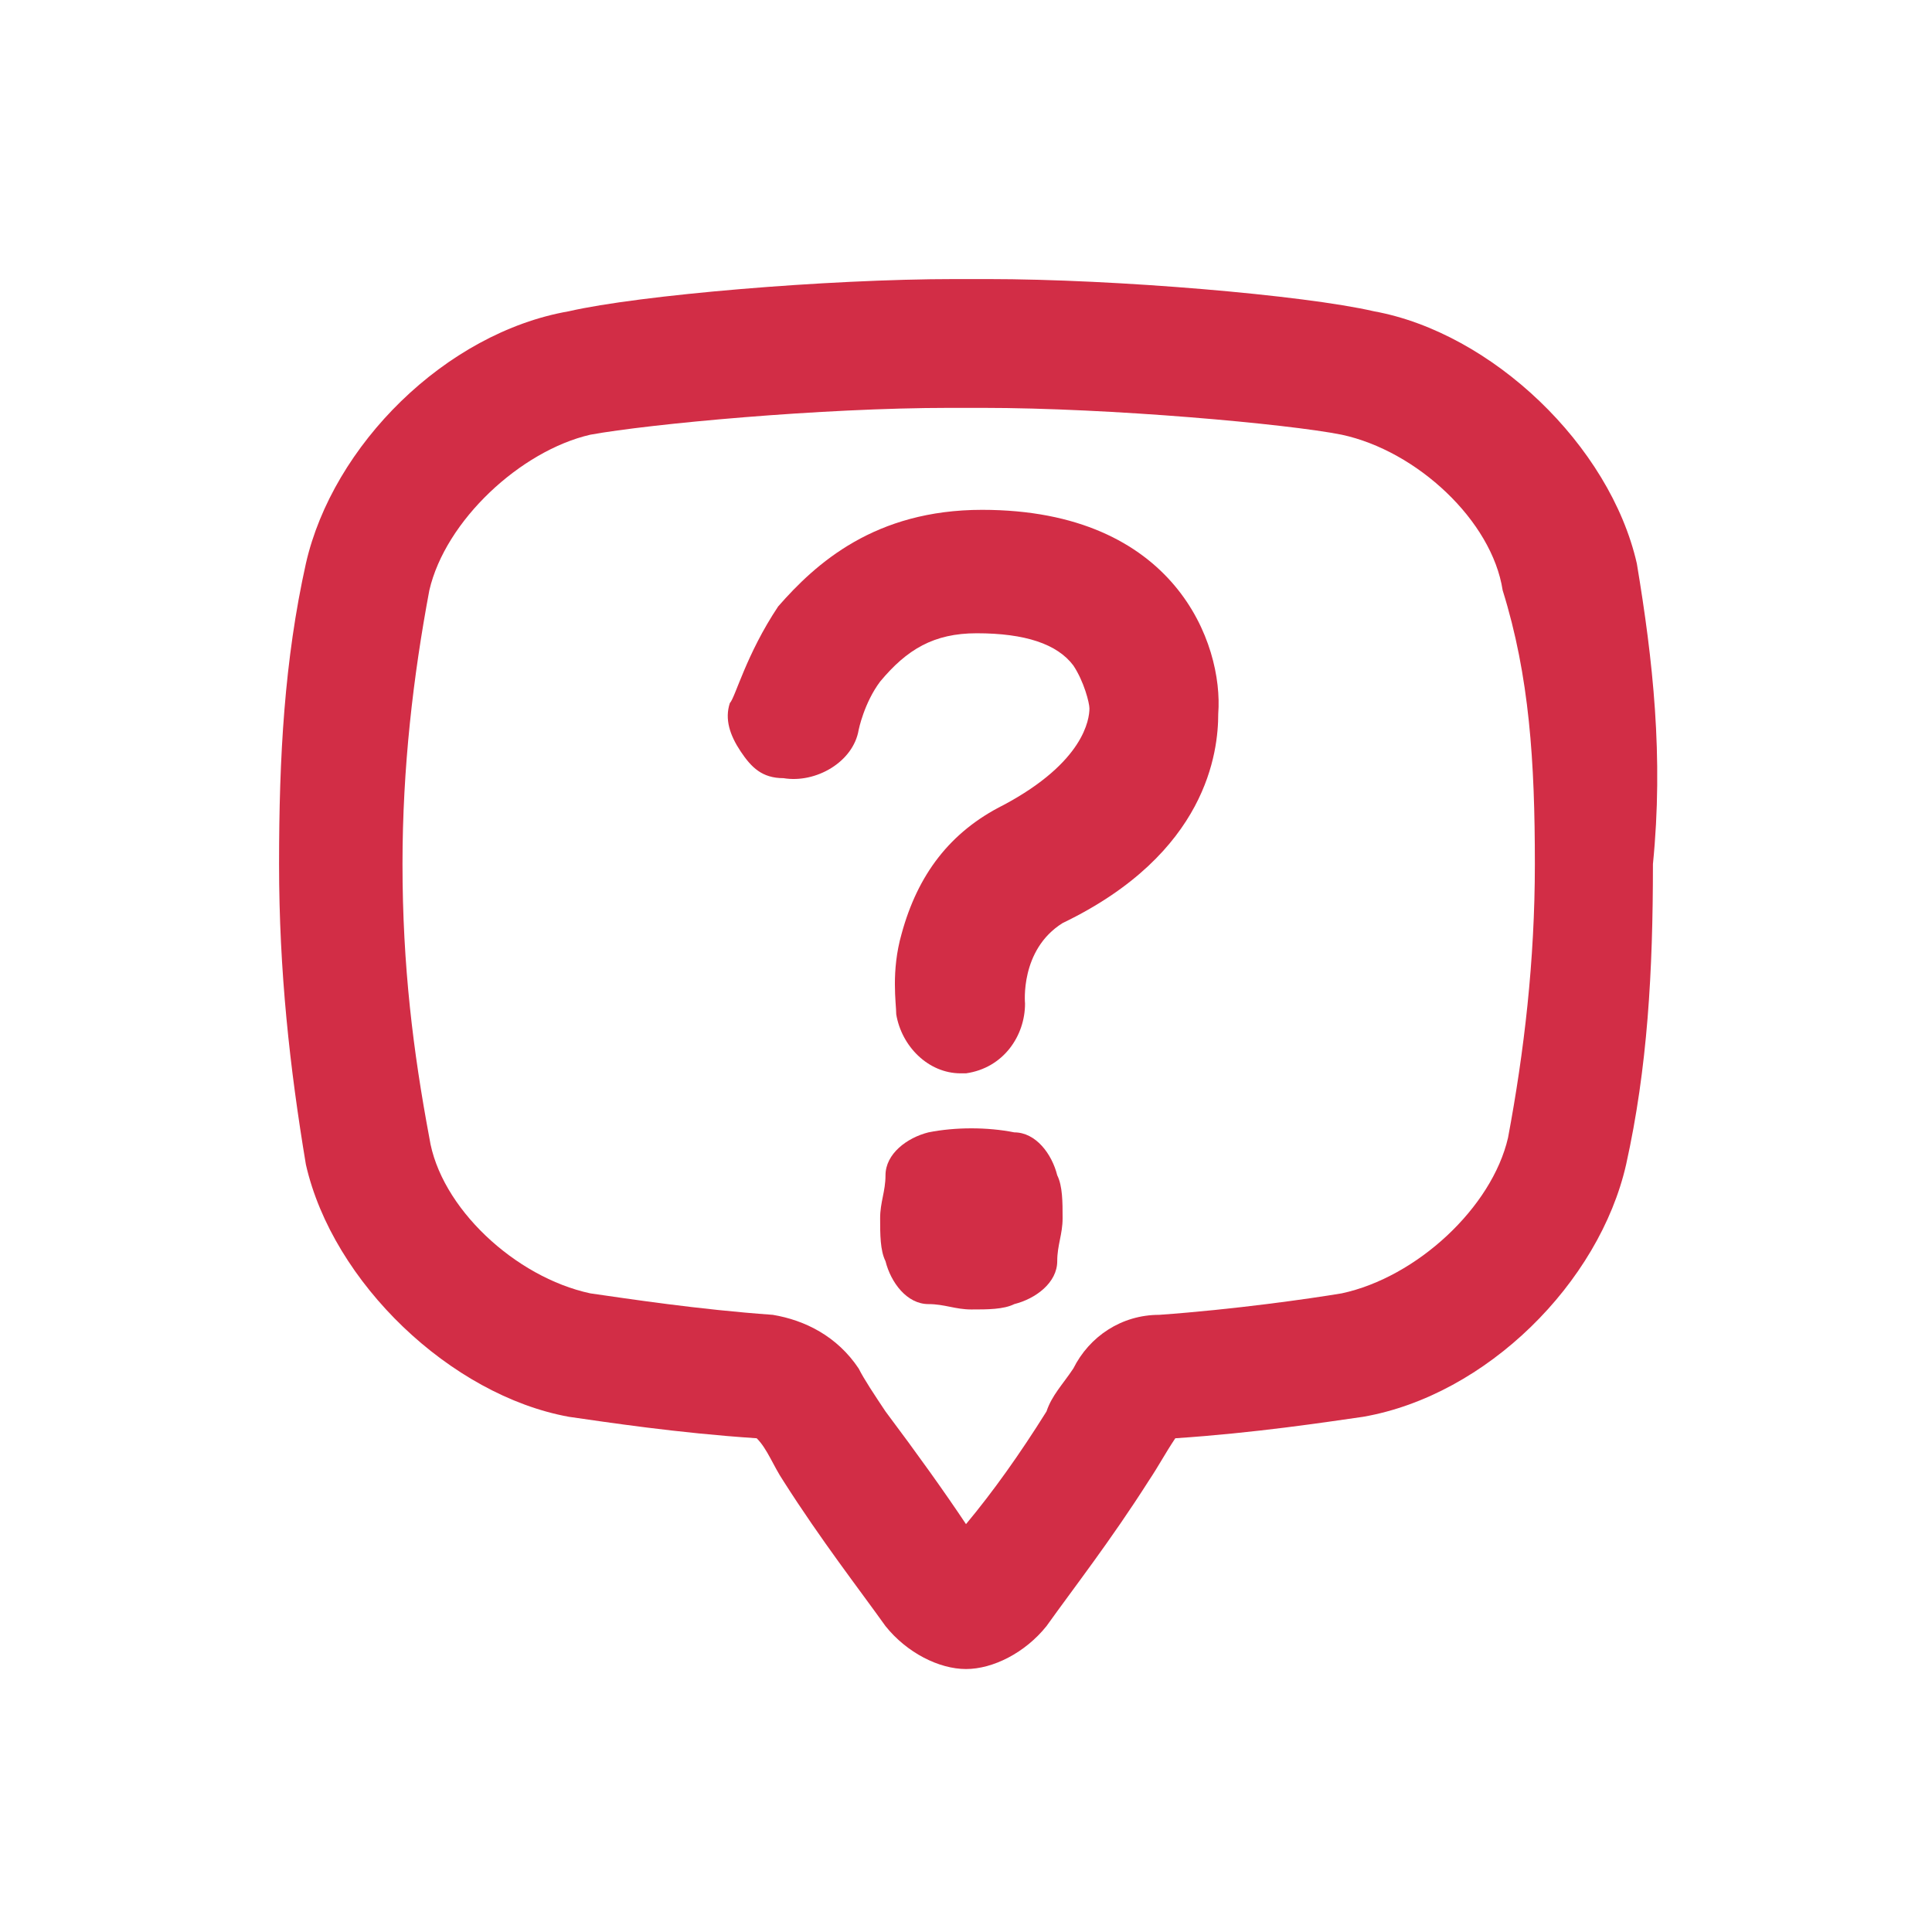
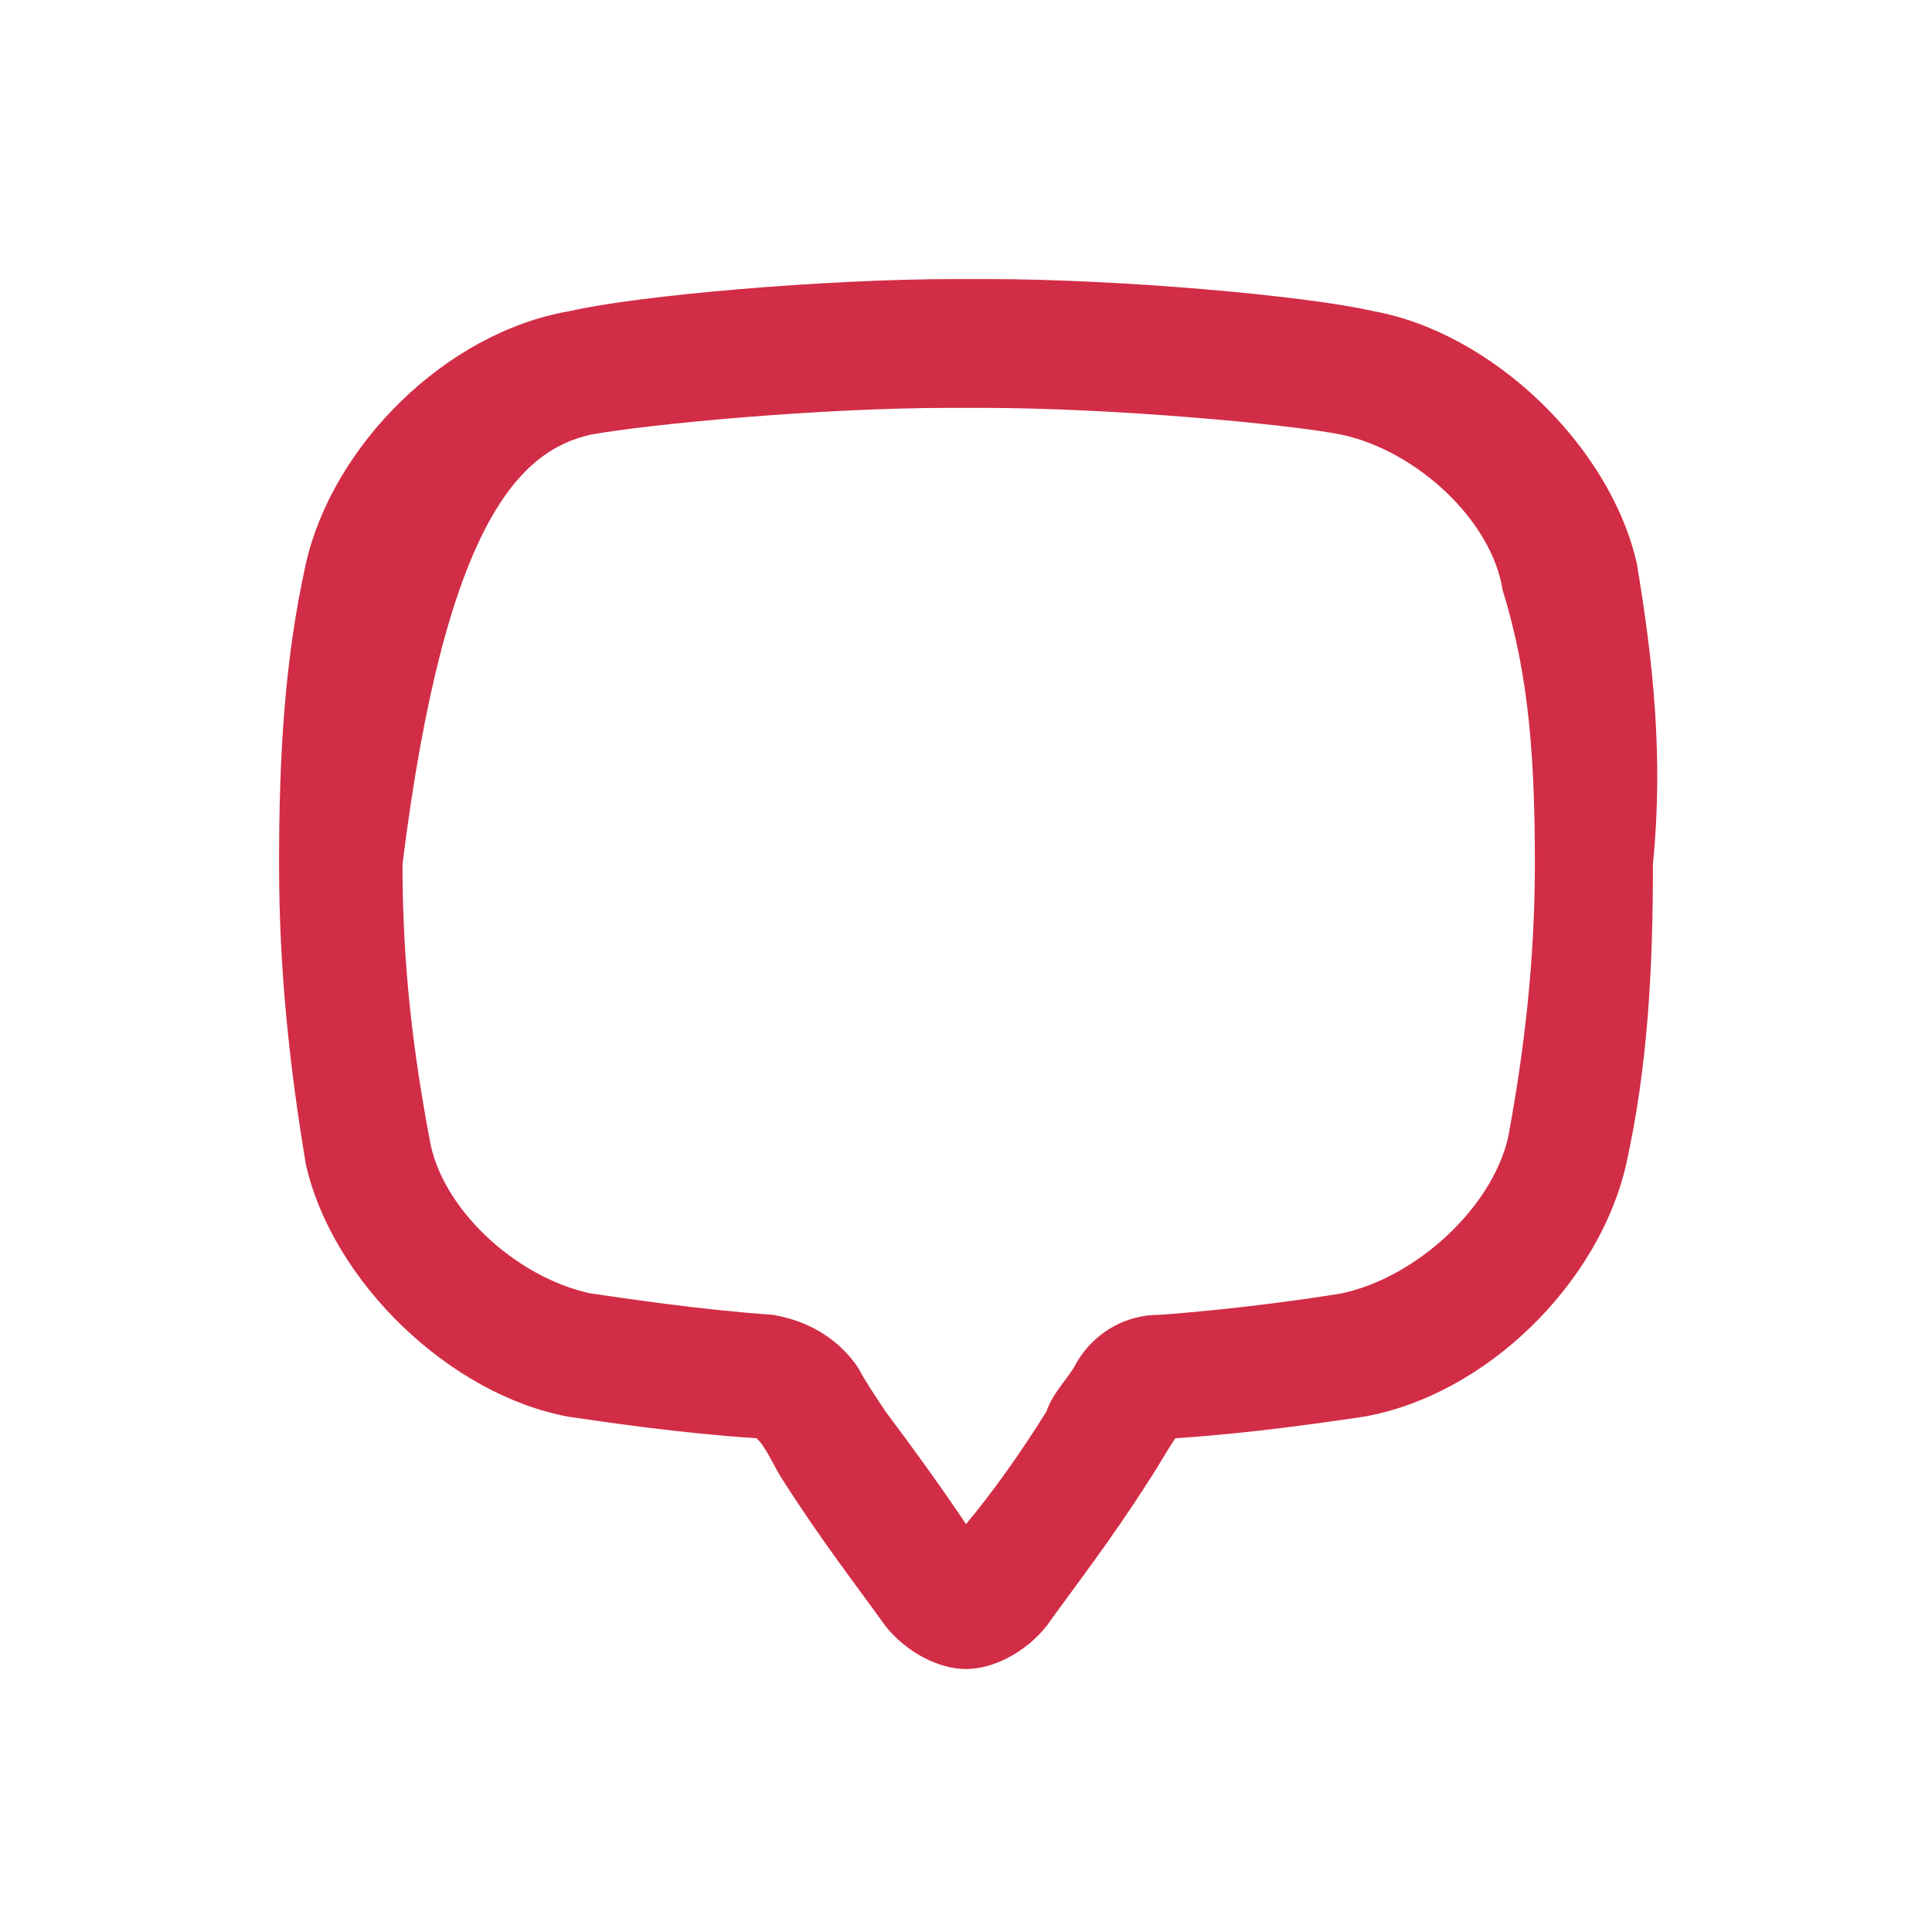
<svg xmlns="http://www.w3.org/2000/svg" width="36" height="36" viewBox="0 0 36 36" fill="none">
-   <path d="M30.5 10.5C30 8.3 27.8 6.2 25.6 5.8C24.3 5.5 20.8 5.2 18.4 5.2H18.1H17.8C15.4 5.2 11.9 5.5 10.6 5.8C8.3 6.2 6.2 8.3 5.7 10.5C5.3 12.3 5.2 14.1 5.2 16.1C5.2 18.1 5.4 19.9 5.7 21.7C6.2 23.9 8.4 26 10.6 26.4C11.3 26.5 12.6 26.7 14.1 26.8C14.3 27 14.4 27.3 14.6 27.6C15.3 28.7 16 29.6 16.5 30.3C16.9 30.8 17.5 31.1 18 31.1C18.5 31.1 19.1 30.8 19.5 30.3C20 29.6 20.7 28.7 21.4 27.6C21.6 27.3 21.7 27.1 21.9 26.8C23.4 26.7 24.7 26.5 25.4 26.4C27.7 26 29.8 23.9 30.3 21.7C30.7 19.9 30.8 18.1 30.8 16.1C31 14.1 30.8 12.3 30.5 10.5ZM28.6 16.1C28.6 17.9 28.4 19.6 28.1 21.2C27.8 22.5 26.4 23.8 25 24.1C24.4 24.2 23 24.4 21.6 24.5C20.9 24.5 20.3 24.9 20 25.5C19.8 25.8 19.6 26 19.5 26.3C19 27.1 18.5 27.8 18 28.4C17.6 27.8 17.1 27.1 16.5 26.3C16.3 26 16.1 25.7 16 25.5C15.6 24.9 15 24.6 14.4 24.5C13 24.4 11.7 24.2 11 24.1C9.6 23.8 8.2 22.5 8 21.2C7.7 19.6 7.5 18 7.5 16.1C7.5 14.3 7.7 12.6 8 11C8.3 9.7 9.7 8.4 11 8.1C12.1 7.9 15.3 7.6 17.7 7.6H18H18.3C20.7 7.6 24 7.9 25 8.1C26.4 8.4 27.8 9.7 28 11C28.5 12.6 28.6 14.2 28.6 16.1Z" fill="#D22D46" />
-   <path d="M18.9 21.1C18.4 21 17.8 21 17.3 21.1C16.9 21.2 16.5 21.5 16.5 21.9C16.5 22.2 16.4 22.4 16.4 22.7C16.4 23 16.4 23.3 16.5 23.5C16.6 23.9 16.9 24.3 17.3 24.3C17.6 24.3 17.8 24.4 18.1 24.4C18.4 24.4 18.7 24.4 18.9 24.3C19.3 24.2 19.7 23.9 19.7 23.5C19.7 23.2 19.8 23 19.8 22.7C19.8 22.4 19.8 22.1 19.7 21.9C19.6 21.5 19.3 21.1 18.9 21.1Z" fill="#D22D46" />
-   <path d="M18.3 9.5C16.3 9.5 15.2 10.5 14.5 11.3C13.9 12.2 13.7 13 13.6 13.1C13.5 13.4 13.6 13.7 13.8 14C14 14.3 14.2 14.5 14.6 14.5C15.2 14.6 15.9 14.2 16 13.6C16 13.6 16.1 13.1 16.4 12.7C16.9 12.1 17.4 11.8 18.2 11.8C19.1 11.8 19.7 12 20 12.4C20.2 12.7 20.3 13.1 20.3 13.2C20.3 13.4 20.2 14.2 18.7 15C17.7 15.5 17.1 16.3 16.8 17.4C16.6 18.1 16.7 18.7 16.7 18.9C16.8 19.5 17.3 20 17.9 20H18C18.7 19.9 19.1 19.3 19.1 18.7C19.1 18.7 19 17.7 19.8 17.2C22.5 15.9 22.7 14 22.7 13.3C22.8 12 21.9 9.5 18.3 9.5Z" fill="#D22D46" />
+   <path d="M30.5 10.5C30 8.3 27.8 6.2 25.6 5.8C24.3 5.5 20.8 5.2 18.4 5.2H18.1H17.8C15.4 5.2 11.9 5.5 10.6 5.8C8.3 6.2 6.2 8.3 5.7 10.5C5.3 12.3 5.2 14.1 5.2 16.1C5.2 18.1 5.4 19.9 5.7 21.7C6.2 23.9 8.4 26 10.6 26.4C11.3 26.5 12.6 26.7 14.1 26.8C14.3 27 14.4 27.3 14.6 27.6C15.3 28.7 16 29.6 16.5 30.3C16.9 30.8 17.5 31.1 18 31.1C18.5 31.1 19.1 30.8 19.5 30.3C20 29.6 20.7 28.7 21.4 27.6C21.6 27.3 21.7 27.1 21.9 26.8C23.4 26.7 24.7 26.5 25.4 26.4C27.7 26 29.8 23.9 30.3 21.7C30.7 19.9 30.8 18.1 30.8 16.1C31 14.1 30.8 12.3 30.5 10.5ZM28.6 16.1C28.6 17.9 28.4 19.6 28.1 21.2C27.8 22.5 26.4 23.8 25 24.1C24.4 24.2 23 24.4 21.6 24.5C20.9 24.5 20.3 24.9 20 25.5C19.8 25.8 19.6 26 19.5 26.3C19 27.1 18.5 27.8 18 28.4C17.6 27.8 17.1 27.1 16.5 26.3C16.3 26 16.1 25.7 16 25.5C15.6 24.9 15 24.6 14.4 24.5C13 24.4 11.7 24.2 11 24.1C9.6 23.8 8.2 22.5 8 21.2C7.7 19.6 7.5 18 7.5 16.1C8.3 9.7 9.7 8.4 11 8.1C12.1 7.9 15.3 7.6 17.7 7.6H18H18.3C20.7 7.6 24 7.9 25 8.1C26.4 8.4 27.8 9.7 28 11C28.5 12.6 28.6 14.2 28.6 16.1Z" fill="#D22D46" />
</svg>